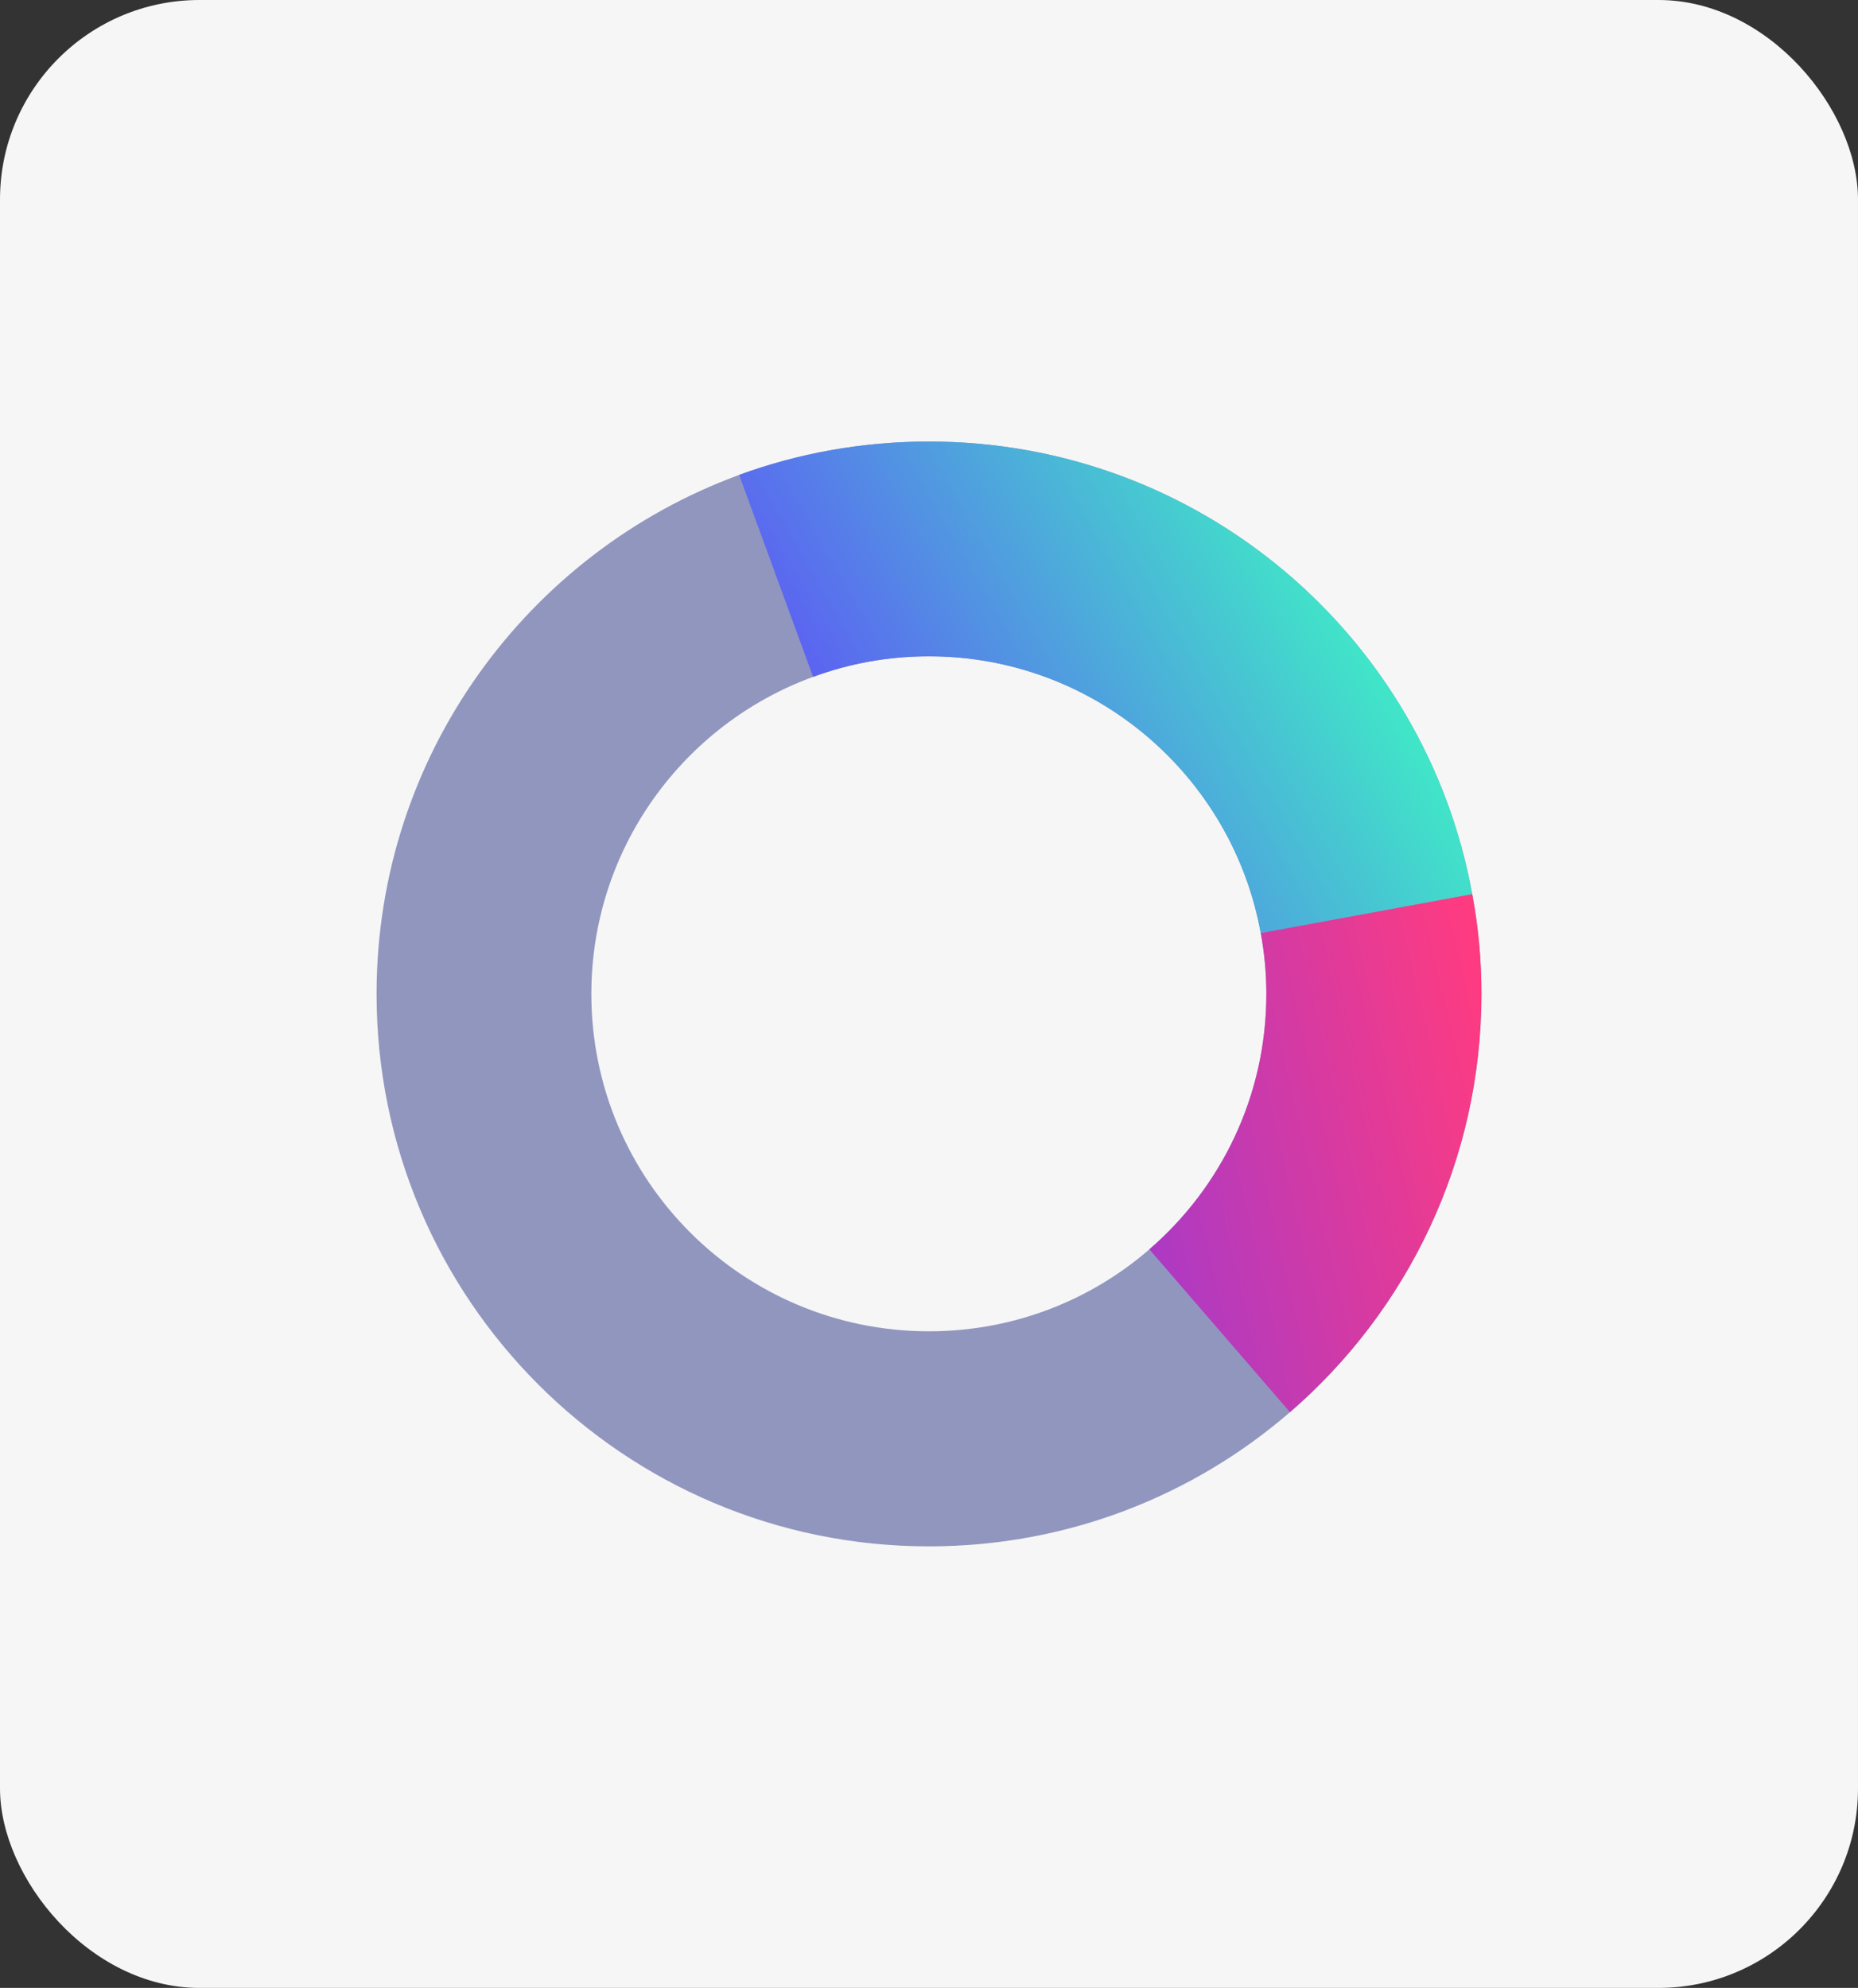
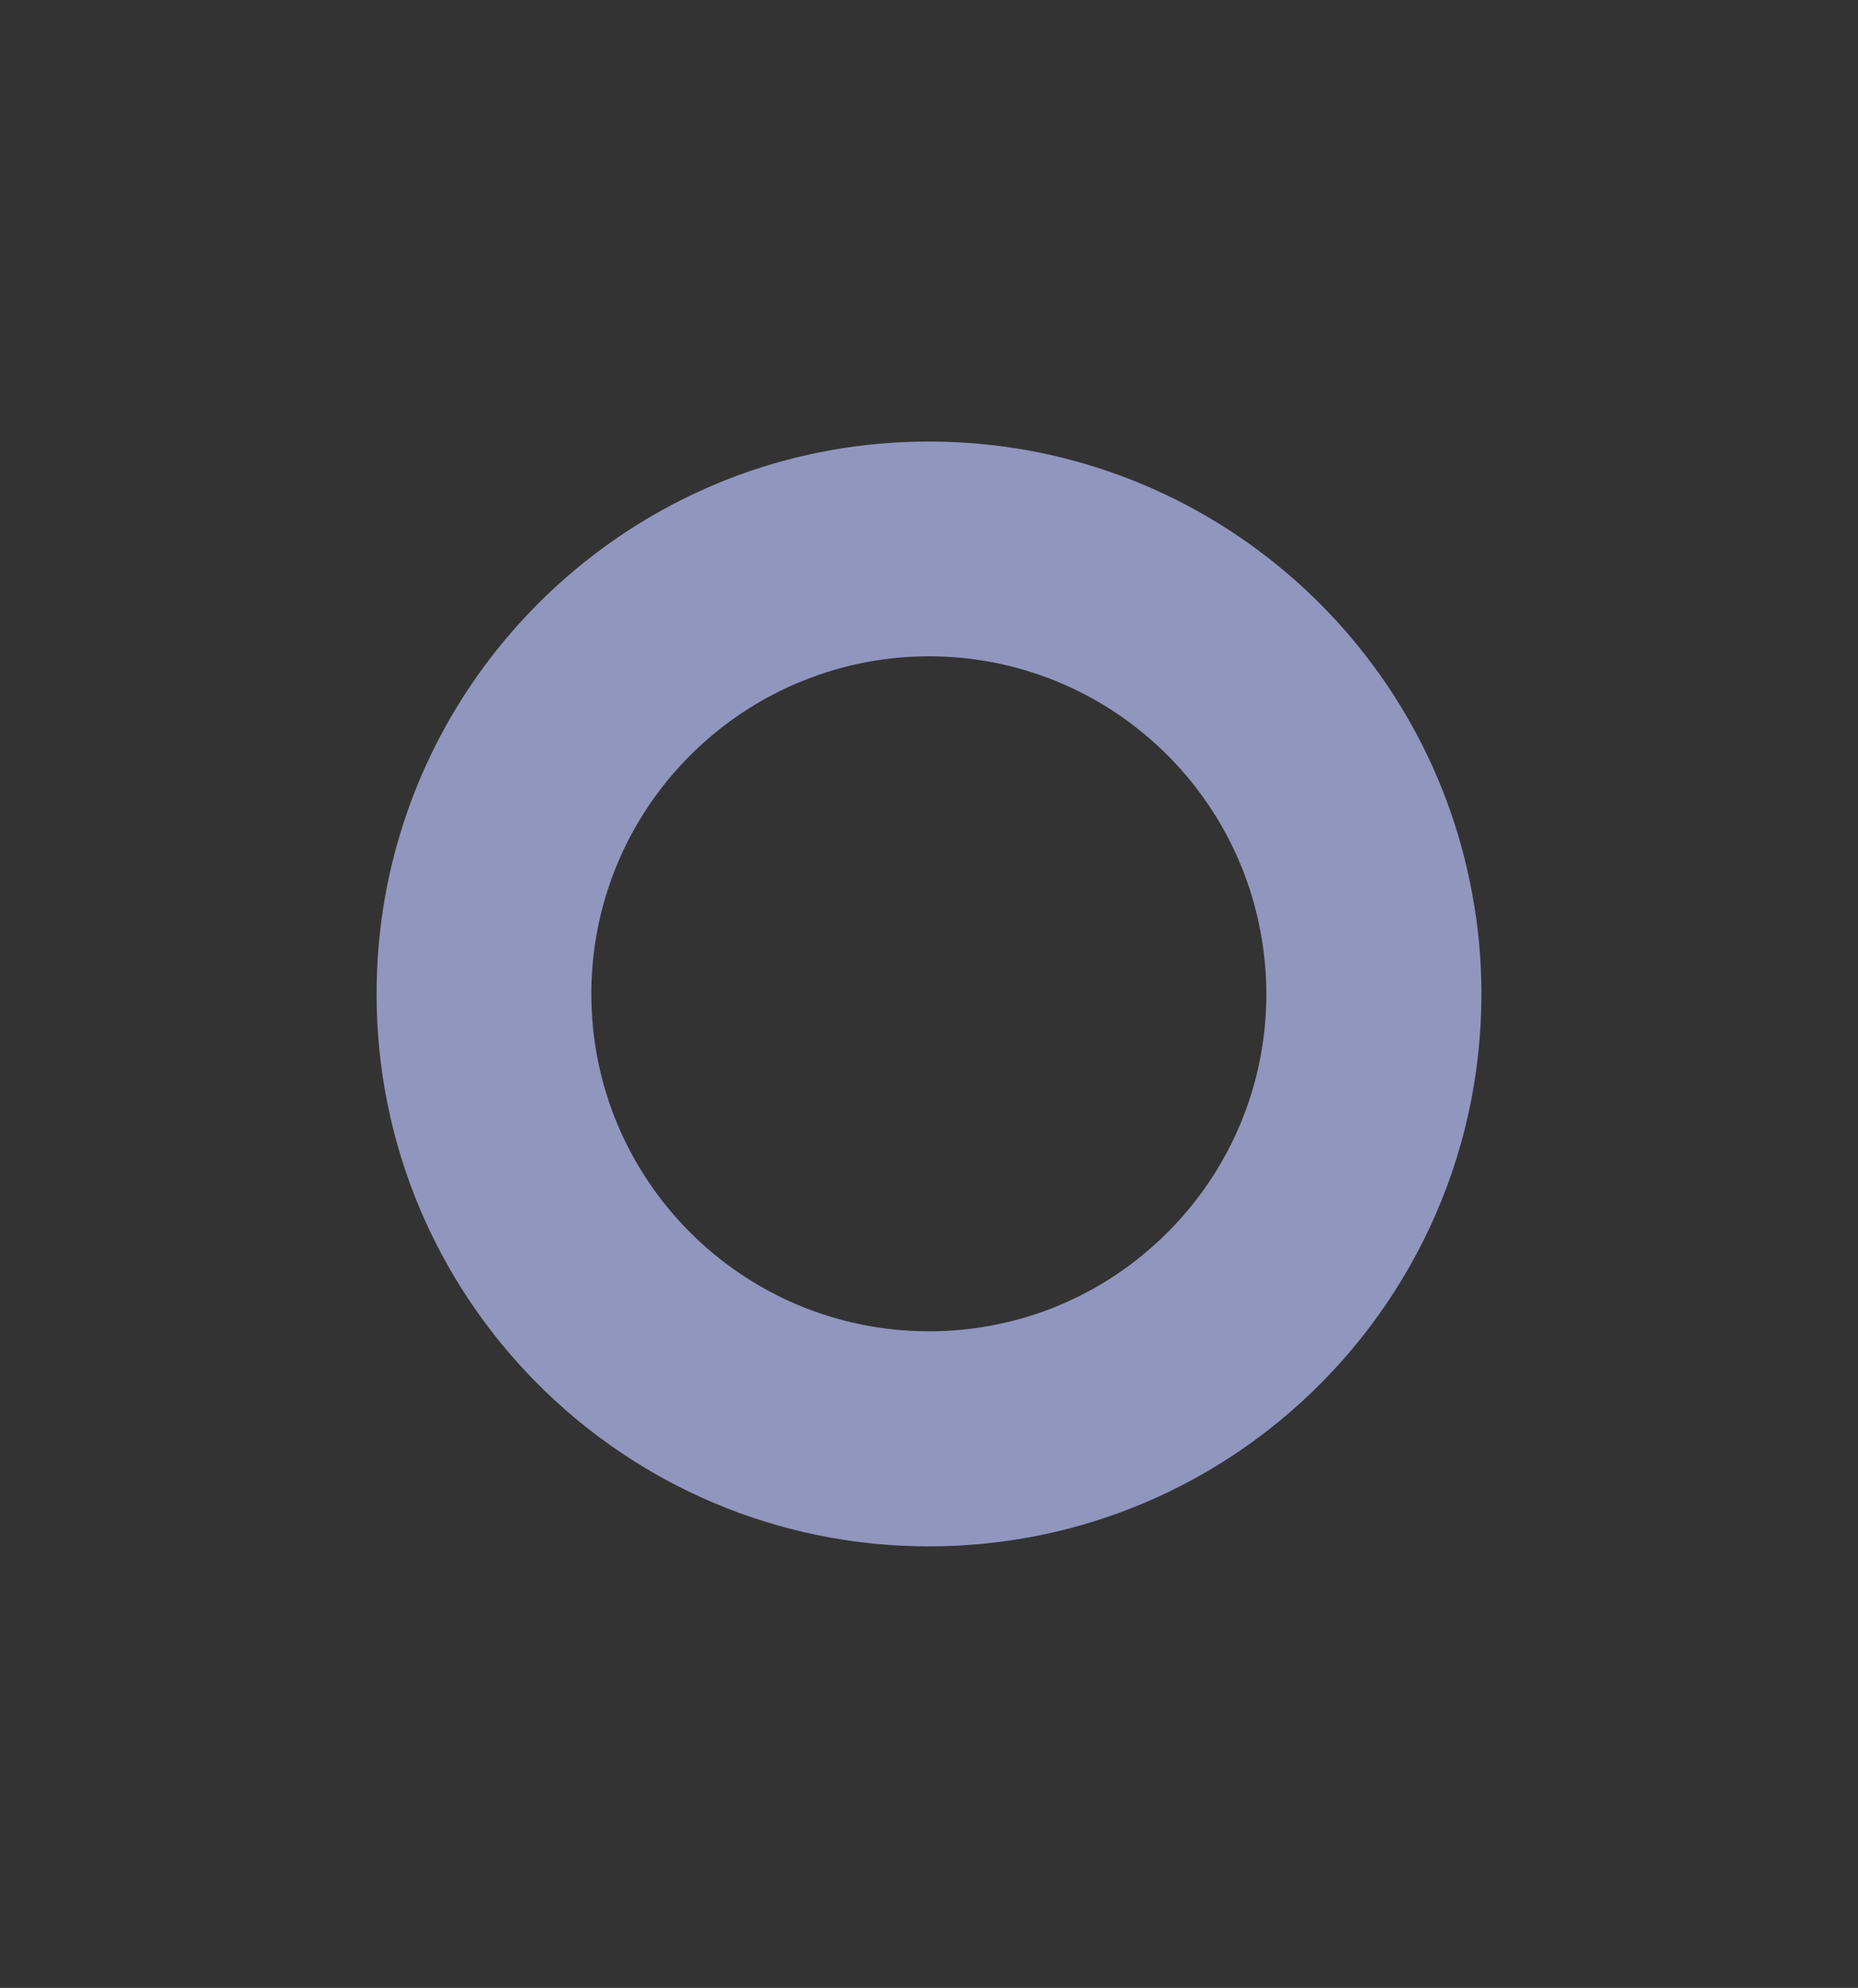
<svg xmlns="http://www.w3.org/2000/svg" viewBox="0 0 243 260">
  <rect x="0" y="0" width="243" height="260" fill="#333333" stroke="none" />
  <defs>
    <style>
      .cls-1 {
        fill: url(#linear-gradient-2);
      }

      .cls-2 {
        fill: #f6f6f6;
      }

      .cls-3 {
        fill: #9196bf;
      }

      .cls-4 {
        fill: url(#linear-gradient);
      }
    </style>
    <linearGradient id="linear-gradient" x1="97.8" y1="116.52" x2="182.93" y2="67.45" gradientUnits="userSpaceOnUse">
      <stop offset="0" stop-color="#6538ff" />
      <stop offset="1" stop-color="#3bffc0" />
    </linearGradient>
    <linearGradient id="linear-gradient-2" x1="106.33" y1="167.43" x2="198.4" y2="146.02" gradientUnits="userSpaceOnUse">
      <stop offset="0" stop-color="#6538ff" />
      <stop offset="1" stop-color="#ff3b80" />
    </linearGradient>
  </defs>
  <g id="Capa_2" data-name="Capa 2">
-     <rect class="cls-2" width="243" height="260" rx="26.09" ry="26.09" />
-   </g>
+     </g>
  <g id="Capa_1" data-name="Capa 1">
    <g>
      <path class="cls-3" d="M192.55,116.95c-6.11-33.69-35.62-59.2-71.05-59.2-8.72,0-17.08,1.53-24.82,4.36-27.66,10.14-47.43,36.71-47.43,67.89,0,39.91,32.35,72.25,72.25,72.25,18.06,0,34.56-6.61,47.21-17.55,15.34-13.27,25.04-32.86,25.04-54.7,0-4.47-.4-8.8-1.2-13.05ZM121.5,174.12c-24.39,0-44.16-19.74-44.16-44.12,0-19.04,12.07-35.29,29-41.47,4.72-1.74,9.81-2.69,15.16-2.69,21.62,0,39.65,15.59,43.39,36.2.47,2.58.73,5.23.73,7.96,0,13.34-5.92,25.3-15.3,33.4-7.71,6.69-17.81,10.72-28.82,10.72Z" />
-       <path class="cls-4" d="M192.55,116.95l-27.66,5.09c-3.74-20.61-21.77-36.2-43.39-36.2-5.34,0-10.43.94-15.16,2.69l-9.67-26.42c7.74-2.83,16.1-4.36,24.82-4.36,35.44,0,64.95,25.51,71.05,59.2Z" />
-       <path class="cls-1" d="M193.75,130c0,21.84-9.7,41.43-25.04,54.7l-18.39-21.3c9.38-8.1,15.3-20.06,15.3-33.4,0-2.73-.25-5.38-.73-7.96l27.66-5.09c.8,4.25,1.2,8.58,1.2,13.05Z" />
    </g>
  </g>
</svg>